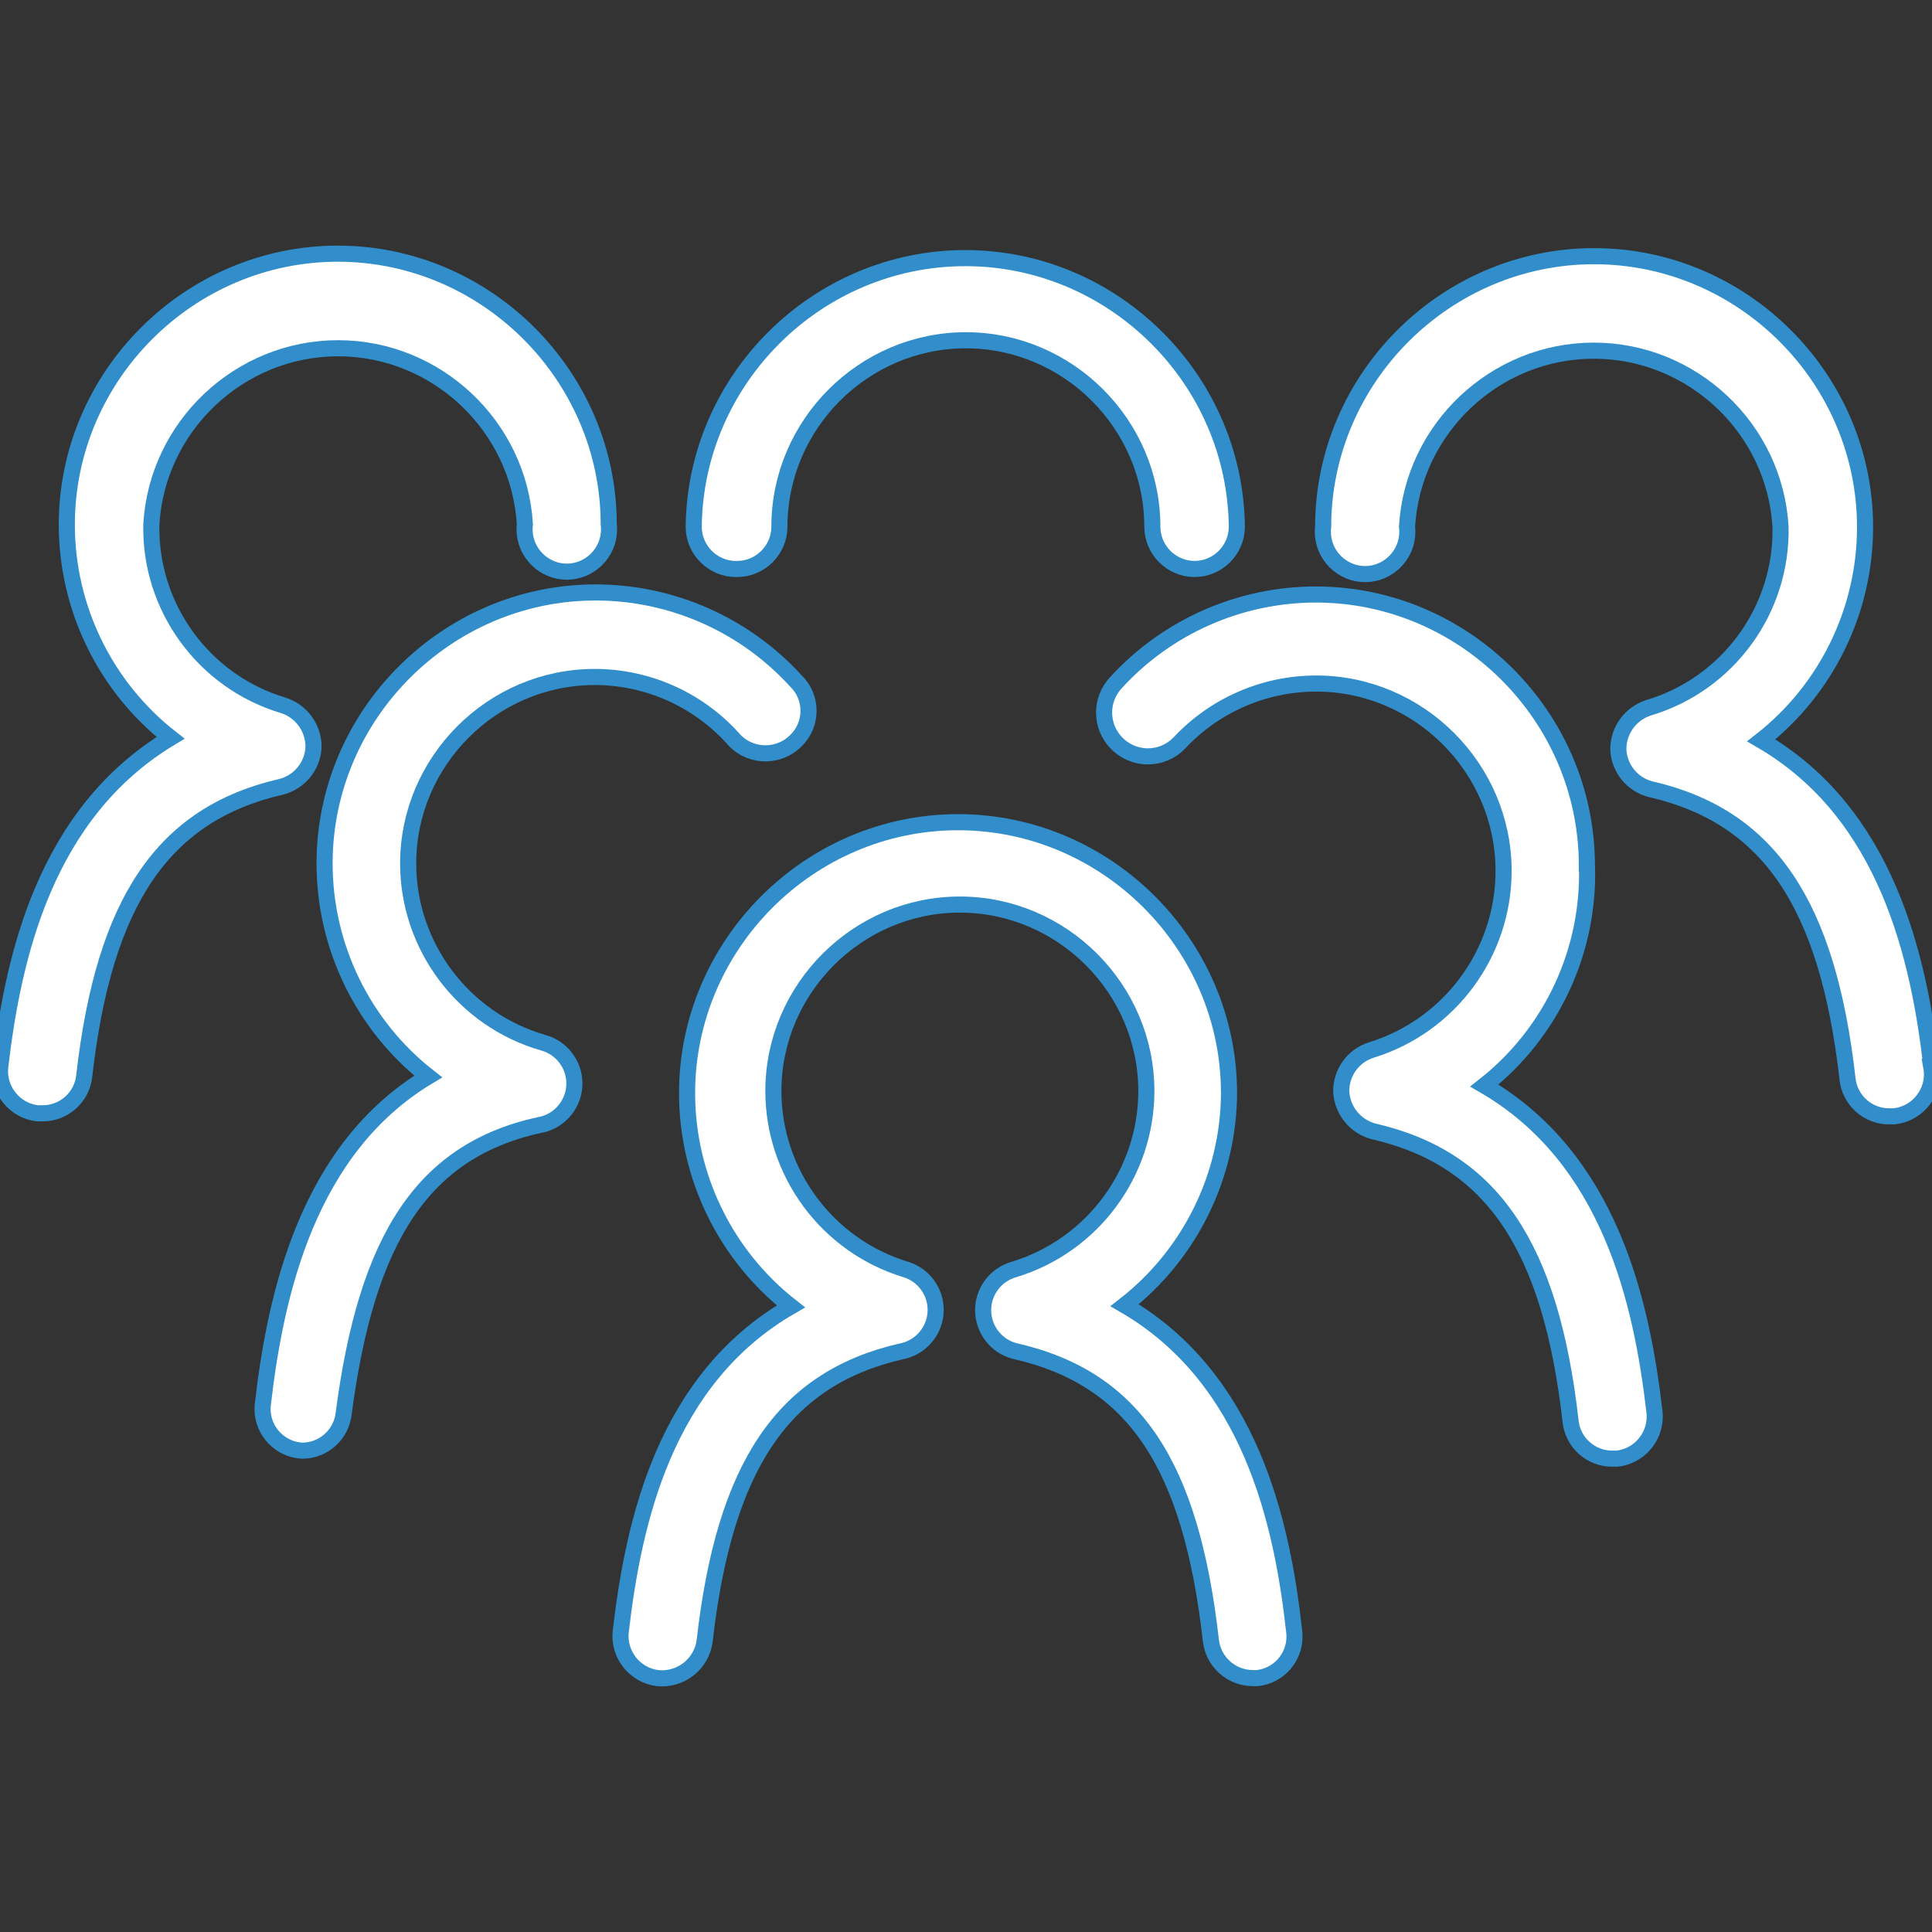
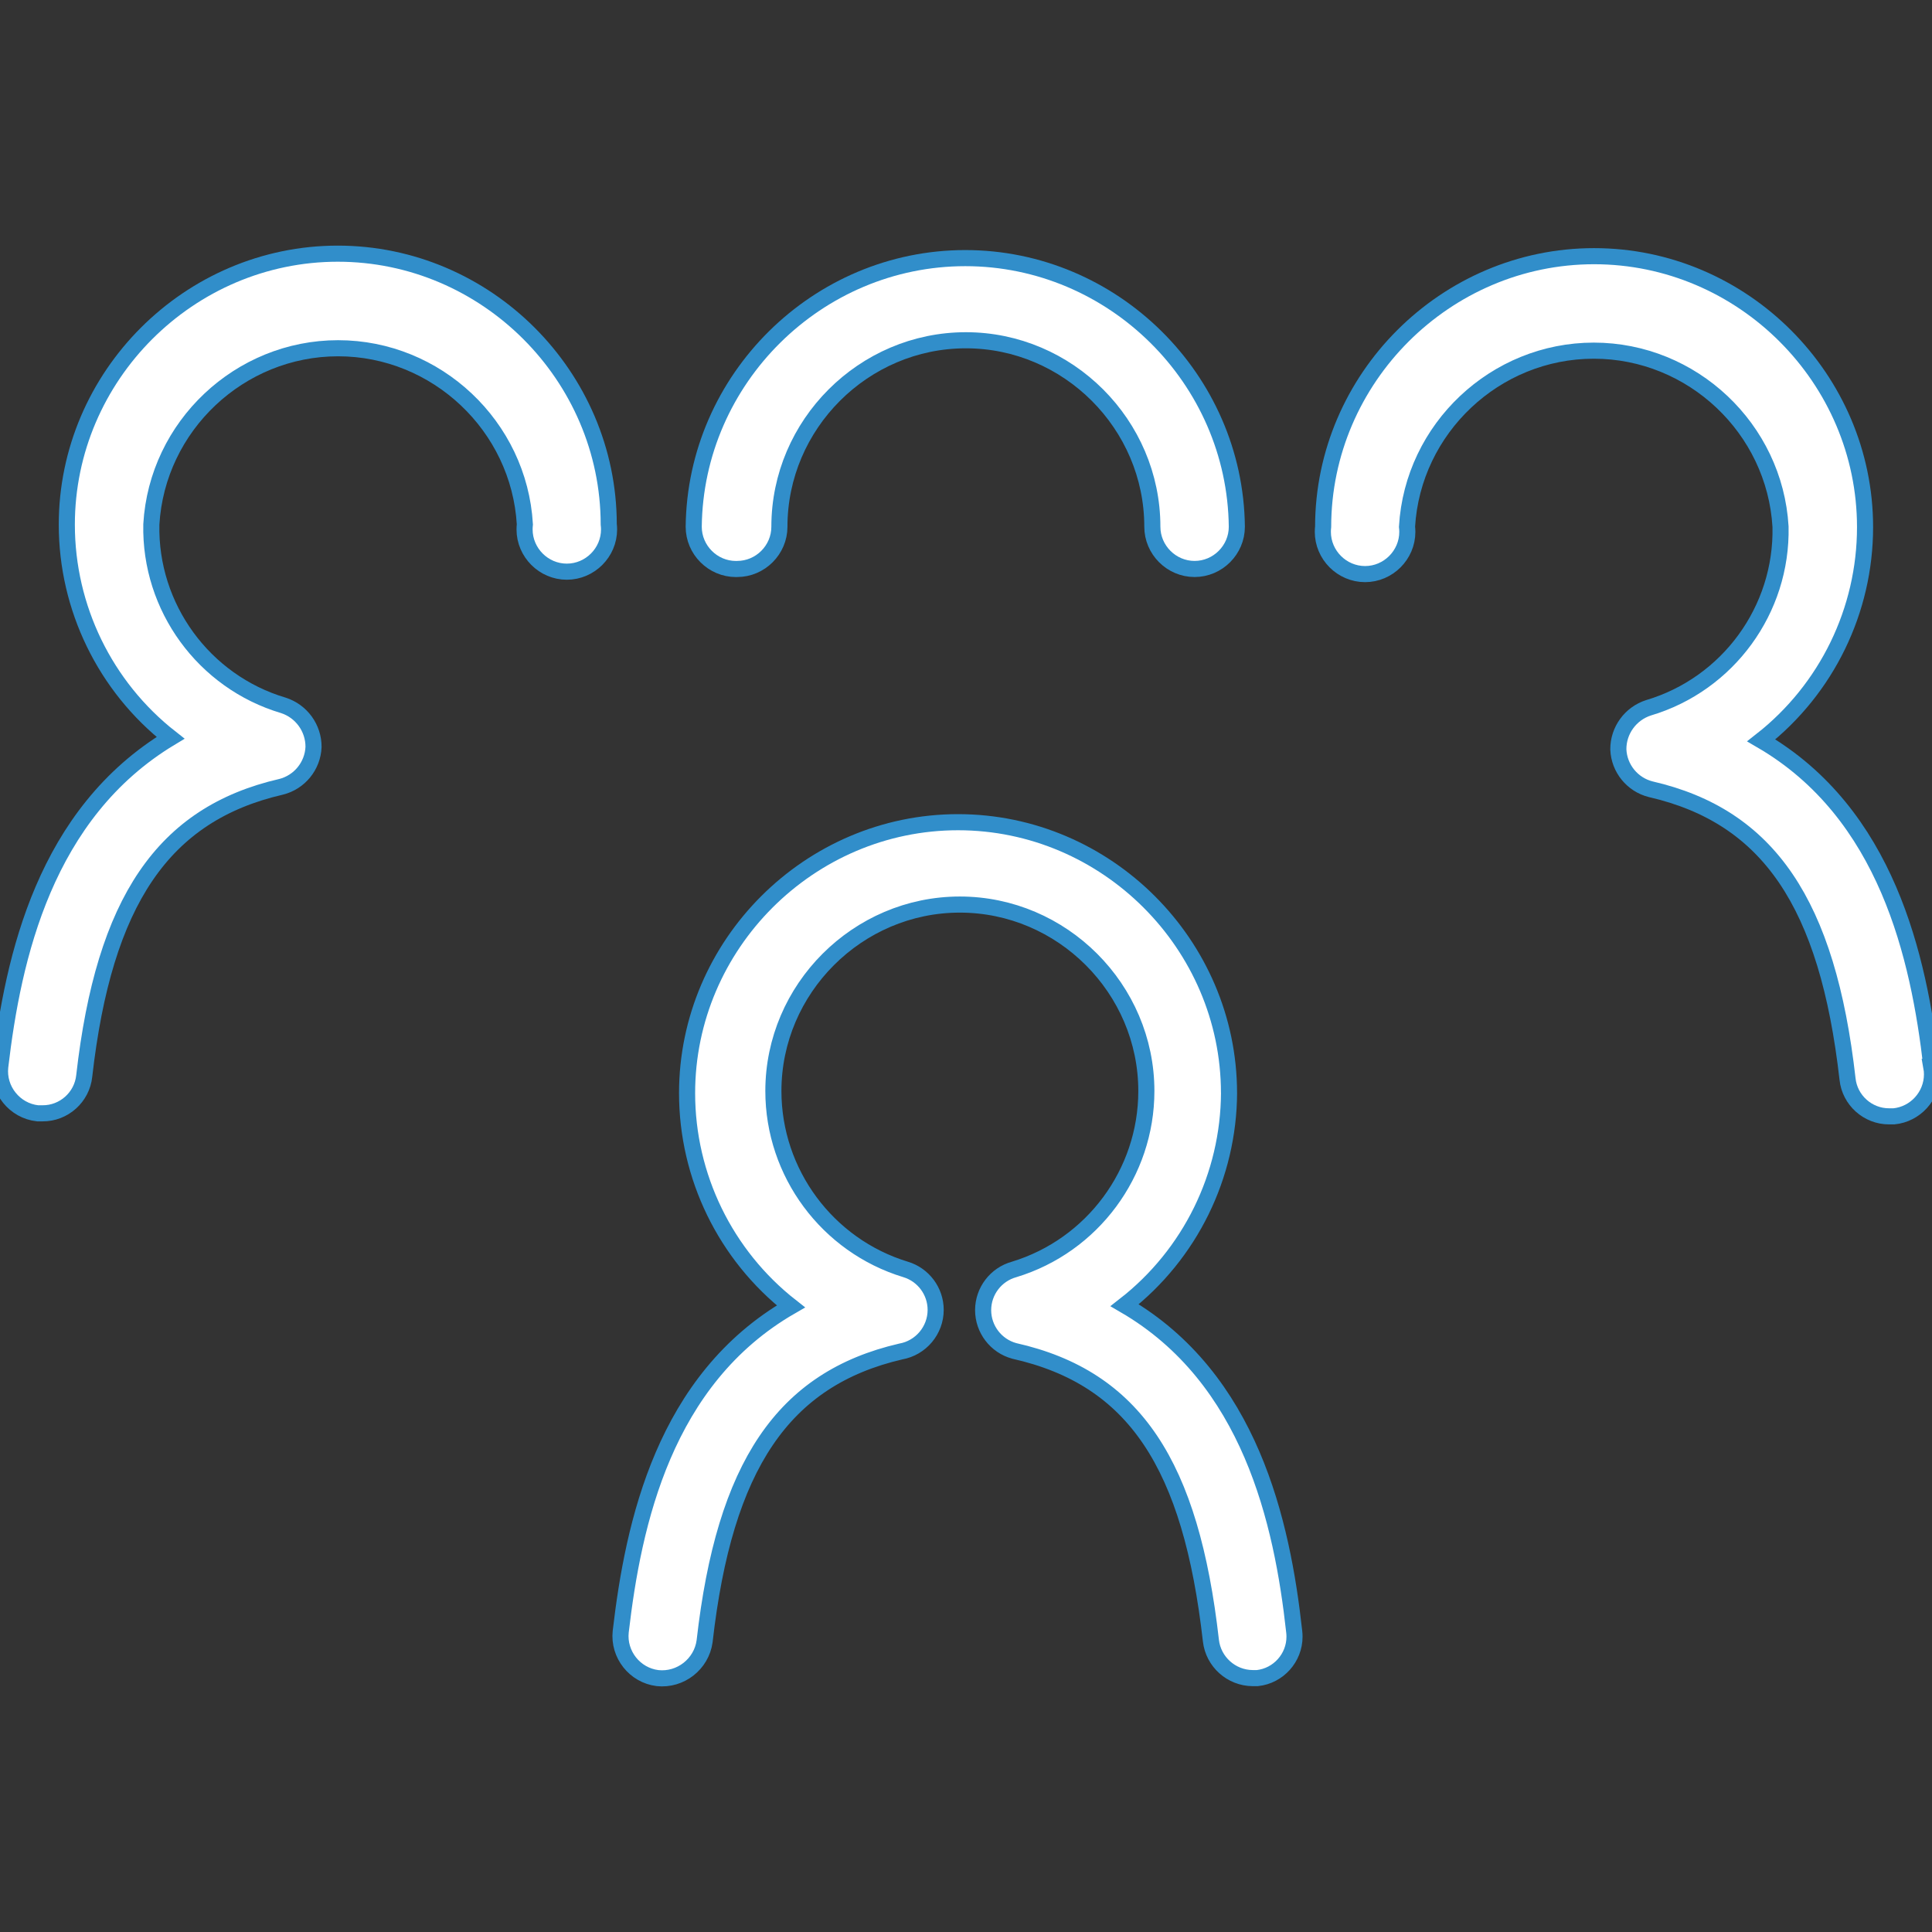
<svg xmlns="http://www.w3.org/2000/svg" width="100%" height="100%" viewBox="0 0 60 60" version="1.1" xml:space="preserve" style="fill-rule:evenodd;clip-rule:evenodd;">
  <rect x="0" y="0" width="60" height="60" fill="#333333" stroke="none" />
  <g id="Digital_Social" transform="matrix(1,0,0,1,-8.993,-5.286)">
    <g id="Path_237" transform="matrix(1,0,0,1,8.986,8.234)">
      <path d="M38.175,30.99C38.169,26.378 34.372,22.586 29.76,22.586C25.144,22.586 21.345,26.385 21.345,31.001C21.345,33.585 22.535,36.03 24.569,37.624C20.633,39.892 19.678,44.352 19.284,47.724C19.208,48.432 19.72,49.079 20.427,49.167C21.139,49.244 21.792,48.733 21.889,48.024C22.507,42.57 24.325,39.872 27.98,39.024C28.605,38.914 29.065,38.366 29.065,37.732C29.065,37.154 28.684,36.641 28.13,36.475C25.699,35.735 24.025,33.477 24.025,30.935C24.025,27.758 26.64,25.144 29.816,25.144C32.993,25.144 35.608,27.758 35.608,30.935C35.608,33.477 33.934,35.735 31.503,36.475C30.935,36.631 30.539,37.151 30.539,37.74C30.539,38.329 30.935,38.849 31.503,39.005C35.251,39.848 36.994,42.547 37.613,48.005C37.688,48.66 38.247,49.162 38.906,49.167L39.056,49.167C39.709,49.096 40.209,48.538 40.209,47.882C40.209,47.83 40.206,47.778 40.2,47.726C39.825,44.315 38.832,39.855 34.934,37.587C36.968,36.002 38.165,33.566 38.176,30.987L38.175,30.99Z" style="fill:white;fill-rule:nonzero;stroke:rgb(49,142,202);stroke-width:0.5px;" />
    </g>
    <g id="Path_238" transform="matrix(1,0,0,1,15.991,4.936)">
-       <path d="M42.284,27.185C42.26,22.585 38.469,18.813 33.869,18.813C31.502,18.813 29.241,19.813 27.647,21.563C27.417,21.814 27.29,22.141 27.29,22.481C27.29,23.227 27.903,23.84 28.649,23.84C29.012,23.84 29.36,23.695 29.615,23.437C30.715,22.252 32.261,21.578 33.878,21.578C37.071,21.578 39.697,24.205 39.697,27.397C39.697,29.944 38.026,32.208 35.593,32.958C35.03,33.132 34.646,33.661 34.656,34.251C34.686,34.839 35.098,35.342 35.668,35.488C39.323,36.331 41.159,39.03 41.778,44.488C41.845,45.147 42.408,45.653 43.071,45.65L43.221,45.65C43.883,45.578 44.391,45.012 44.391,44.346C44.391,44.297 44.388,44.248 44.383,44.2C43.989,40.791 43,36.331 39.1,34.063C41.199,32.413 42.384,29.853 42.286,27.185L42.284,27.185Z" style="fill:white;fill-rule:nonzero;stroke:rgb(49,142,202);stroke-width:0.5px;" />
-     </g>
+       </g>
    <g id="Path_239" transform="matrix(1,0,0,1,3.802,4.912)">
-       <path d="M13.354,43.983C13.348,44.033 13.345,44.084 13.345,44.135C13.345,44.819 13.888,45.391 14.572,45.426C15.235,45.429 15.798,44.923 15.865,44.264C16.577,38.829 18.32,36.055 22.065,35.287C22.633,35.131 23.029,34.611 23.029,34.022C23.029,33.433 22.633,32.913 22.065,32.757C19.587,32.048 17.867,29.767 17.867,27.189C17.867,24.013 20.481,21.398 23.658,21.398C25.332,21.398 26.926,22.124 28.025,23.386C28.54,23.897 29.384,23.897 29.899,23.386C30.156,23.142 30.301,22.803 30.301,22.449C30.301,22.095 30.156,21.756 29.899,21.512C28.305,19.768 26.049,18.773 23.686,18.773C19.07,18.773 15.271,22.572 15.271,27.188C15.271,29.769 16.459,32.212 18.489,33.806C14.741,36.055 13.748,40.572 13.354,43.983Z" style="fill:white;fill-rule:nonzero;stroke:rgb(49,142,202);stroke-width:0.5px;" />
-     </g>
+       </g>
    <g id="Path_240" transform="matrix(1,0,0,1,19.16,0.035)">
      <path d="M49.816,38.383C49.422,34.972 48.429,30.512 44.531,28.244C46.564,26.65 47.754,24.205 47.754,21.622C47.754,17.005 43.955,13.207 39.339,13.207C34.727,13.207 30.93,16.998 30.924,21.61C30.918,21.662 30.915,21.715 30.915,21.768C30.915,22.487 31.507,23.08 32.227,23.08C32.946,23.08 33.539,22.487 33.539,21.768C33.539,21.715 33.535,21.662 33.529,21.61C33.708,18.556 36.27,16.141 39.329,16.141C42.388,16.141 44.95,18.556 45.129,21.61C45.185,24.186 43.499,26.498 41.029,27.232C40.469,27.412 40.088,27.937 40.092,28.525C40.116,29.114 40.528,29.62 41.1,29.762C44.755,30.605 46.591,33.304 47.21,38.762C47.279,39.418 47.84,39.922 48.5,39.92L48.65,39.92C49.318,39.854 49.833,39.285 49.833,38.614C49.833,38.537 49.826,38.459 49.812,38.383L49.816,38.383Z" style="fill:white;fill-rule:nonzero;stroke:rgb(49,142,202);stroke-width:0.5px;" />
    </g>
    <path id="Path_241" d="M17.718,29.722C18.291,29.581 18.705,29.075 18.73,28.485C18.734,27.897 18.353,27.372 17.793,27.192C15.323,26.458 13.637,24.146 13.693,21.57C13.872,18.516 16.434,16.101 19.493,16.101C22.552,16.101 25.114,18.516 25.293,21.57C25.287,21.622 25.284,21.675 25.284,21.728C25.284,22.447 25.876,23.04 26.596,23.04C27.315,23.04 27.908,22.447 27.908,21.728C27.908,21.675 27.904,21.622 27.898,21.57C27.893,16.957 24.096,13.164 19.483,13.164C14.867,13.164 11.068,16.963 11.068,21.579C11.068,24.162 12.257,26.606 14.289,28.2C10.39,30.547 9.4,35.007 9,38.418C8.924,39.132 9.448,39.783 10.162,39.861L10.312,39.861C10.976,39.867 11.541,39.36 11.609,38.7C12.227,33.264 14.064,30.566 17.718,29.722Z" style="fill:white;fill-rule:nonzero;stroke:rgb(49,142,202);stroke-width:0.5px;" />
    <g id="Path_242" transform="matrix(1,0,0,1,10.047,0.021)">
      <path d="M21.839,22.935C22.559,22.935 23.151,22.343 23.151,21.623C23.151,18.446 25.765,15.832 28.942,15.832C32.119,15.832 34.733,18.446 34.733,21.623C34.733,22.343 35.325,22.935 36.045,22.935C36.765,22.935 37.357,22.343 37.357,21.623C37.307,17.031 33.516,13.281 28.924,13.281C24.331,13.281 20.54,17.031 20.49,21.623C20.49,21.623 20.49,21.623 20.49,21.624C20.49,22.343 21.082,22.936 21.802,22.936C21.814,22.936 21.827,22.935 21.839,22.935Z" style="fill:white;fill-rule:nonzero;stroke:rgb(49,142,202);stroke-width:0.5px;" />
    </g>
  </g>
</svg>